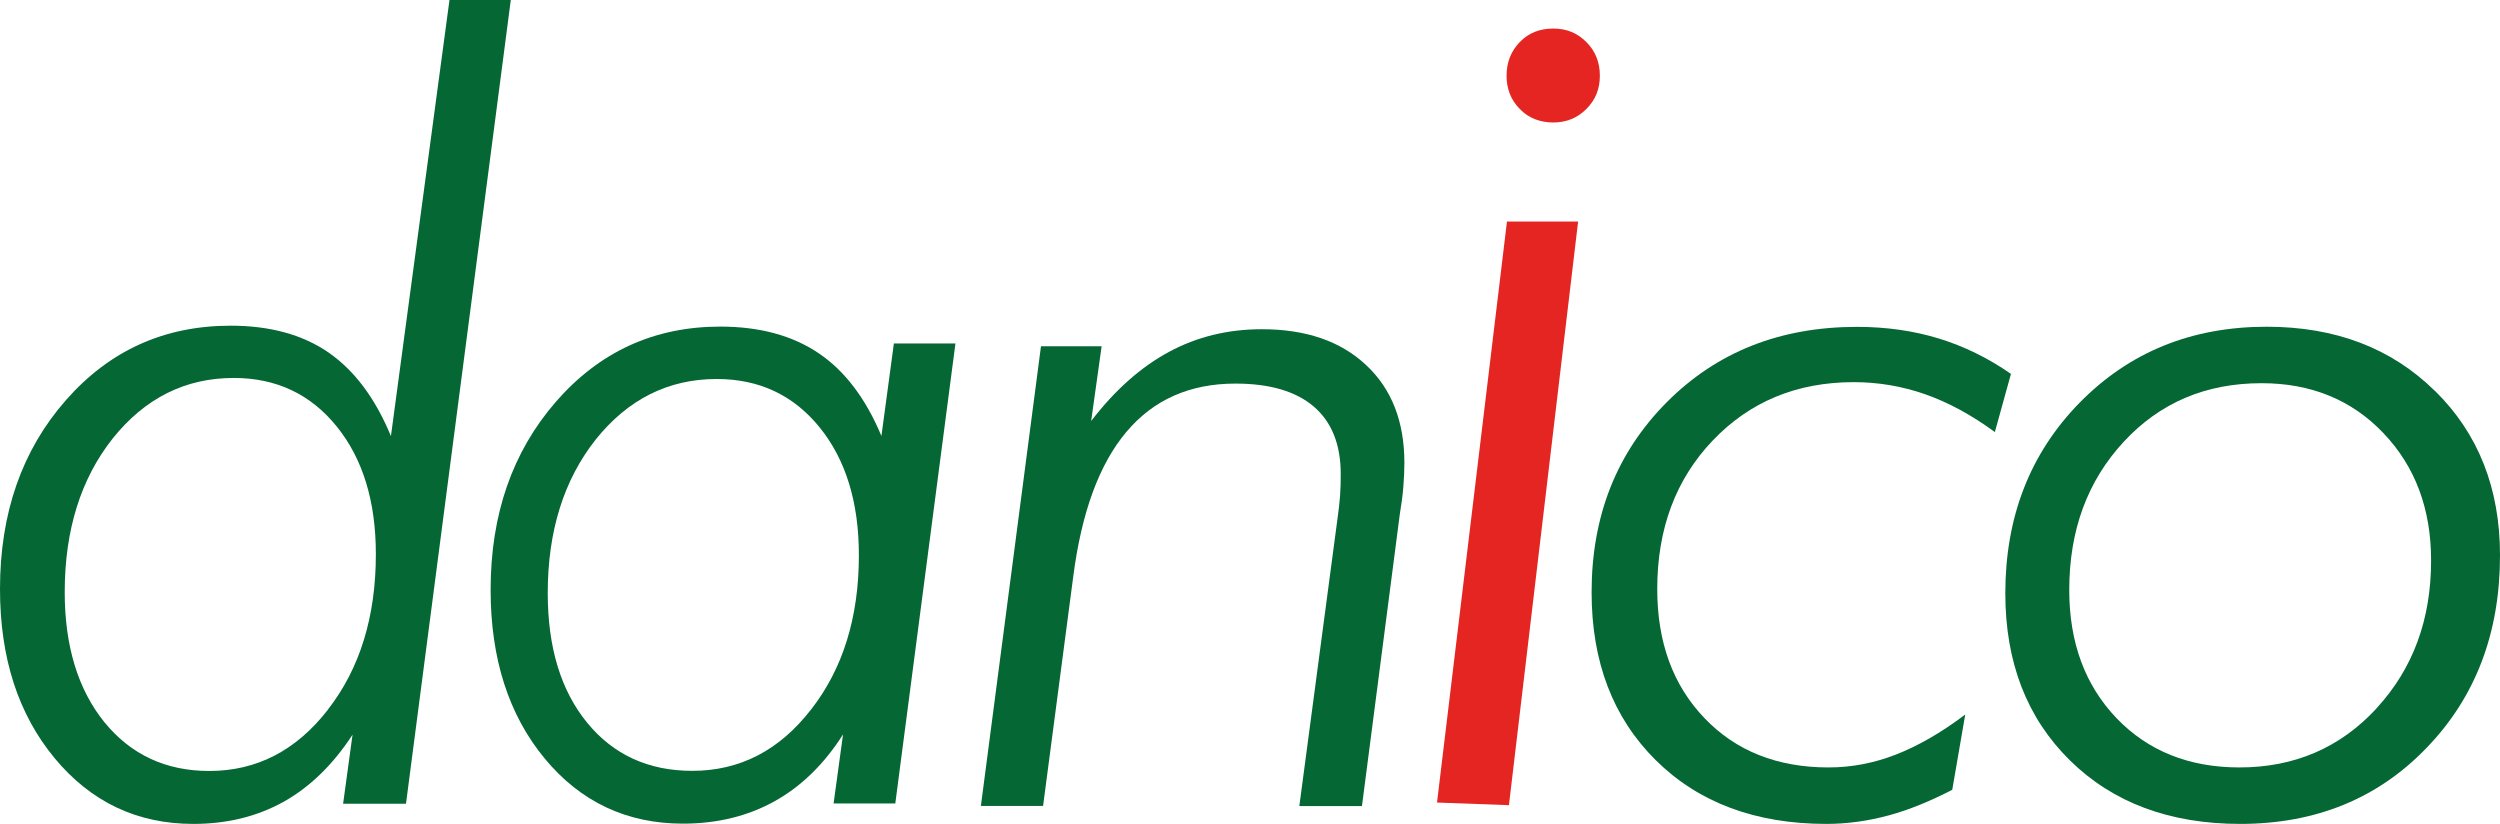
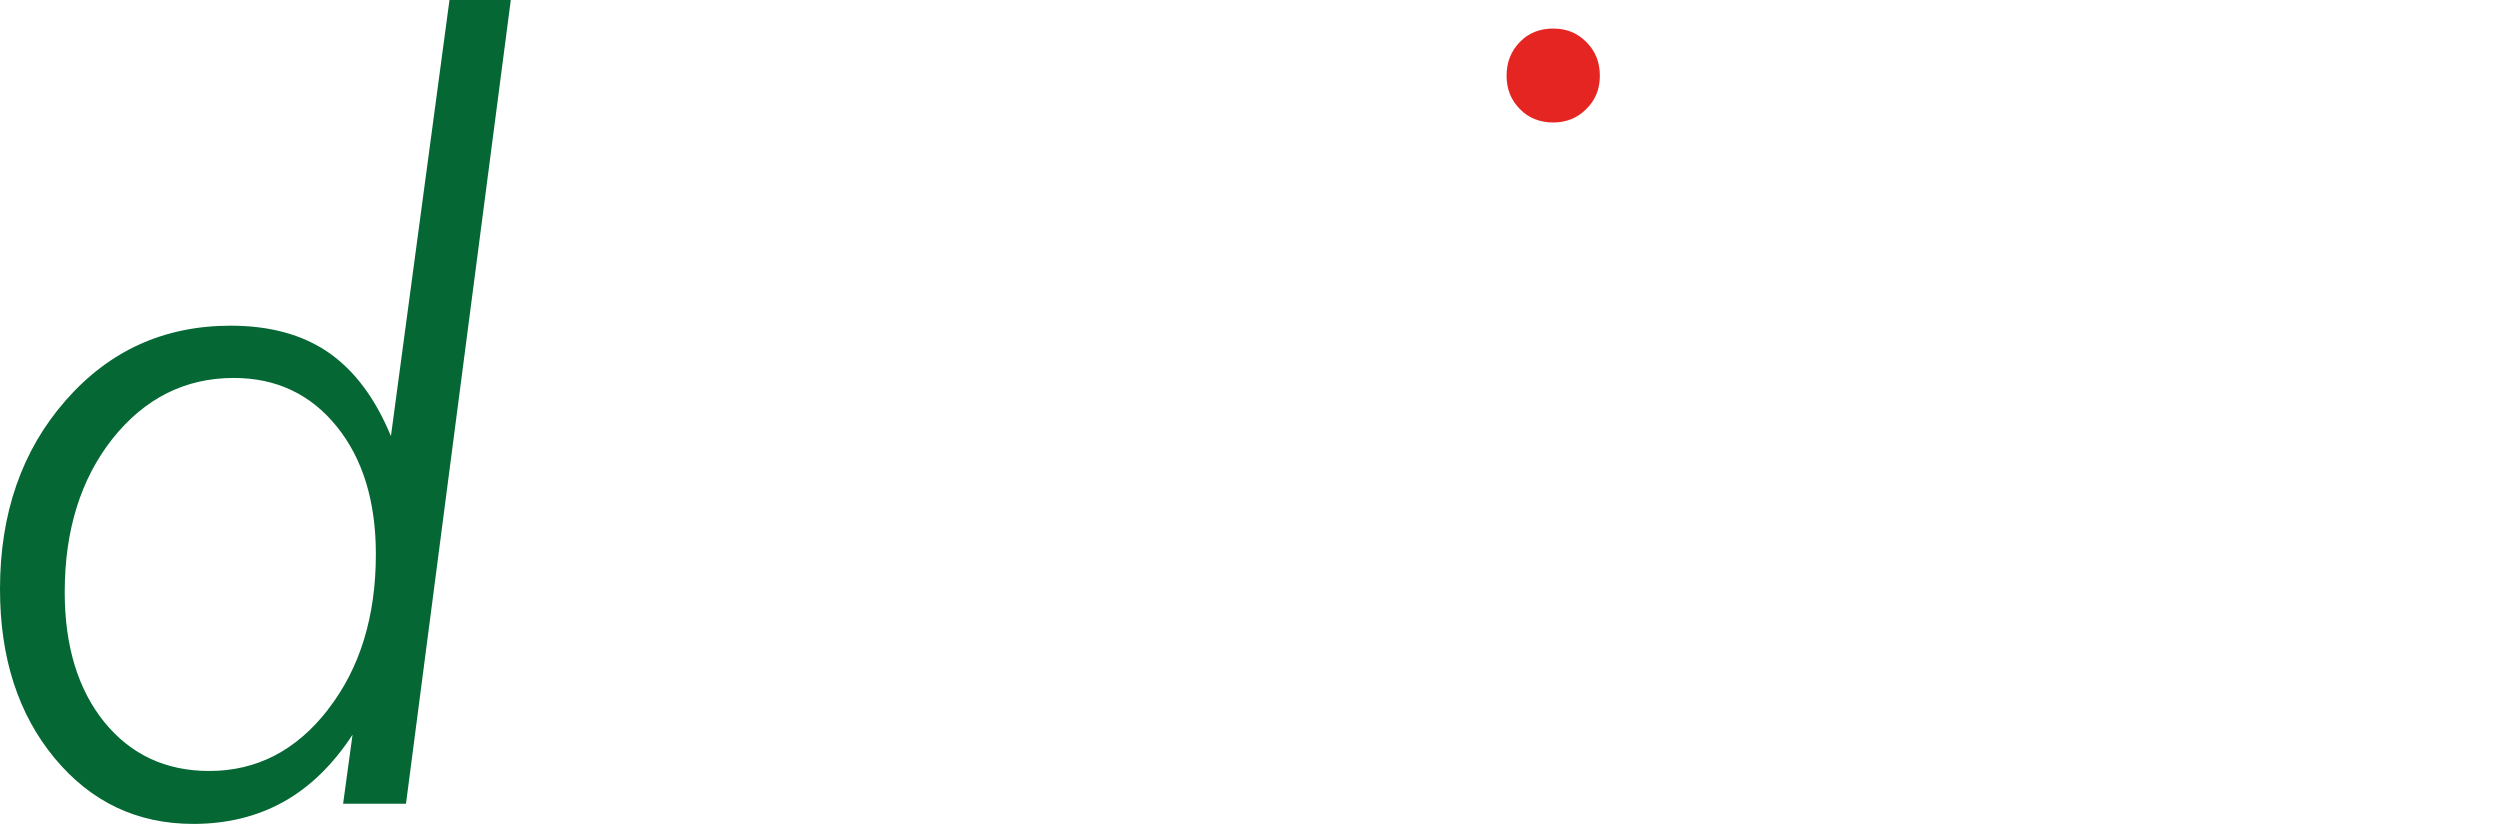
<svg xmlns="http://www.w3.org/2000/svg" id="Ebene_1" data-name="Ebene 1" viewBox="0 0 190.83 62.88">
  <defs>
    <style>
      .cls-1 {
        fill: #056734;
      }

      .cls-1, .cls-2 {
        stroke-width: 0px;
      }

      .cls-2 {
        fill: #e52521;
      }
    </style>
  </defs>
-   <path class="cls-1" d="m185.85,29.83c-3.31-3.26-7.59-4.89-12.83-4.89-5.73,0-10.48,1.93-14.28,5.8-3.78,3.86-5.67,8.71-5.67,14.55,0,5.27,1.65,9.52,4.93,12.75,3.28,3.23,7.62,4.85,13,4.85,5.75,0,10.5-1.93,14.22-5.8,3.74-3.86,5.61-8.77,5.61-14.7,0-5.12-1.66-9.31-4.97-12.56Zm-4.44,24.24c-2.78,3.01-6.27,4.51-10.47,4.51-3.85,0-6.98-1.26-9.38-3.76-2.4-2.51-3.61-5.77-3.61-9.78,0-4.57,1.39-8.33,4.16-11.32,2.77-2.99,6.27-4.47,10.52-4.47,3.77,0,6.88,1.27,9.29,3.8,2.43,2.54,3.65,5.78,3.65,9.74,0,4.51-1.39,8.27-4.17,11.28Z" />
-   <path class="cls-1" d="m149.03,60.28c-1.66.86-3.28,1.53-4.86,1.96-1.59.43-3.17.65-4.76.65-5.4,0-9.75-1.62-13.02-4.86-3.27-3.24-4.9-7.52-4.9-12.82,0-5.84,1.92-10.67,5.74-14.51,3.82-3.84,8.66-5.75,14.52-5.75,2.24,0,4.32.3,6.25.89,1.92.59,3.76,1.49,5.5,2.7l-1.23,4.44c-1.77-1.3-3.54-2.26-5.3-2.88-1.77-.62-3.59-.93-5.47-.93-4.35,0-7.94,1.49-10.77,4.46-2.82,2.96-4.23,6.74-4.23,11.33,0,4.07,1.2,7.35,3.61,9.86,2.39,2.5,5.55,3.76,9.46,3.76,1.74,0,3.44-.32,5.12-.97,1.67-.65,3.46-1.66,5.32-3.07l-.99,5.74Z" />
-   <path class="cls-1" d="m74.87,61.54l4.59-35.11h4.63l-.8,5.71c1.82-2.38,3.81-4.13,5.94-5.28,2.13-1.15,4.5-1.73,7.08-1.73,3.35,0,6.01.9,7.96,2.73,1.96,1.82,2.93,4.32,2.93,7.48,0,.55-.03,1.16-.08,1.82-.05.66-.15,1.35-.27,2.09l-2.89,22.28h-4.78l2.92-21.99c.08-.58.15-1.15.19-1.69.04-.54.05-1.09.05-1.68,0-2.24-.69-3.96-2.05-5.13-1.38-1.18-3.38-1.76-5.98-1.76-3.49,0-6.27,1.23-8.34,3.7-2.07,2.46-3.42,6.15-4.05,11.05l-2.3,17.49h-4.76Z" />
-   <path class="cls-1" d="m68.23,26.23l-.95,7.05c-1.19-2.85-2.78-4.96-4.78-6.31-2.01-1.36-4.51-2.04-7.52-2.04-5.04,0-9.23,1.92-12.55,5.74-3.32,3.82-4.98,8.6-4.98,14.36,0,5.25,1.38,9.54,4.12,12.86,2.74,3.32,6.27,4.98,10.56,4.98,2.61,0,4.94-.57,6.98-1.7,2.04-1.13,3.8-2.84,5.24-5.11l-.72,5.27h4.71l4.59-35.11h-4.71Zm-6.33,27.94c-2.42,3.12-5.44,4.67-9.06,4.67-3.35,0-6.02-1.23-8.02-3.67-2.01-2.46-3.01-5.75-3.01-9.9,0-4.74,1.23-8.65,3.67-11.73,2.46-3.07,5.54-4.61,9.23-4.61,3.24,0,5.86,1.23,7.86,3.7,1.99,2.46,2.99,5.71,2.99,9.75,0,4.74-1.22,8.67-3.65,11.78Z" />
  <path class="cls-1" d="m34.31,0l-4.47,33.29c-1.19-2.88-2.77-5-4.76-6.38-1.97-1.36-4.47-2.05-7.47-2.05-5.07,0-9.27,1.9-12.6,5.71-3.34,3.81-5.01,8.61-5.01,14.39,0,5.26,1.39,9.55,4.16,12.9,2.77,3.35,6.3,5.03,10.6,5.03,2.58,0,4.88-.57,6.89-1.69,2-1.12,3.76-2.82,5.26-5.12l-.72,5.27h4.8L38.99,0h-4.67Zm-9.27,54.16c-2.42,3.12-5.44,4.69-9.06,4.69-3.32,0-5.98-1.24-8.01-3.72-2.01-2.49-3.03-5.8-3.03-9.93,0-4.75,1.23-8.66,3.67-11.74,2.46-3.07,5.54-4.61,9.23-4.61,3.24,0,5.86,1.23,7.86,3.7,1.99,2.46,2.99,5.71,2.99,9.75,0,4.77-1.22,8.73-3.65,11.85Z" />
-   <polygon class="cls-2" points="109.69 61.26 115.03 16.91 120.46 16.91 115.18 61.46 109.69 61.26" />
  <path class="cls-2" d="m115,5.78c0-1.03.34-1.88,1.01-2.57.66-.69,1.51-1.03,2.55-1.03s1.84.34,2.53,1.03c.69.69,1.03,1.54,1.03,2.57s-.34,1.85-1.03,2.54c-.69.69-1.53,1.03-2.53,1.03s-1.89-.34-2.55-1.03c-.68-.69-1.01-1.53-1.01-2.54" />
</svg>